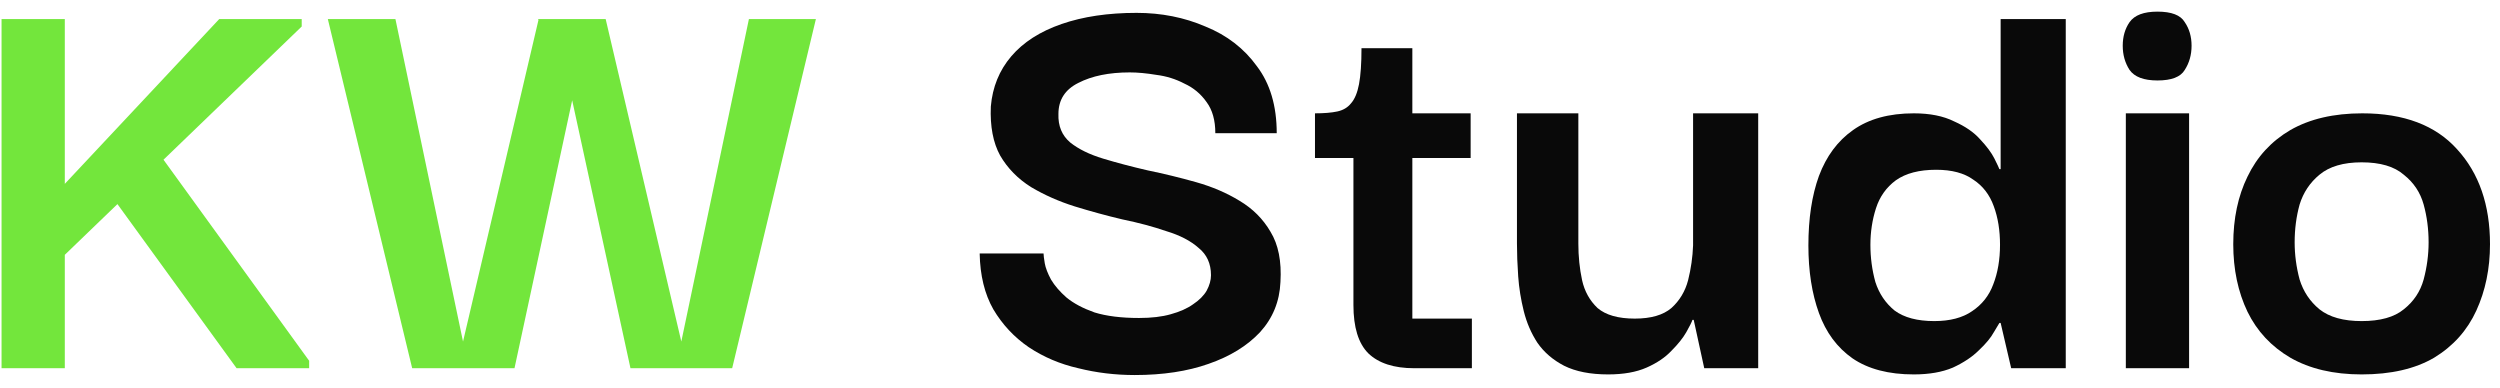
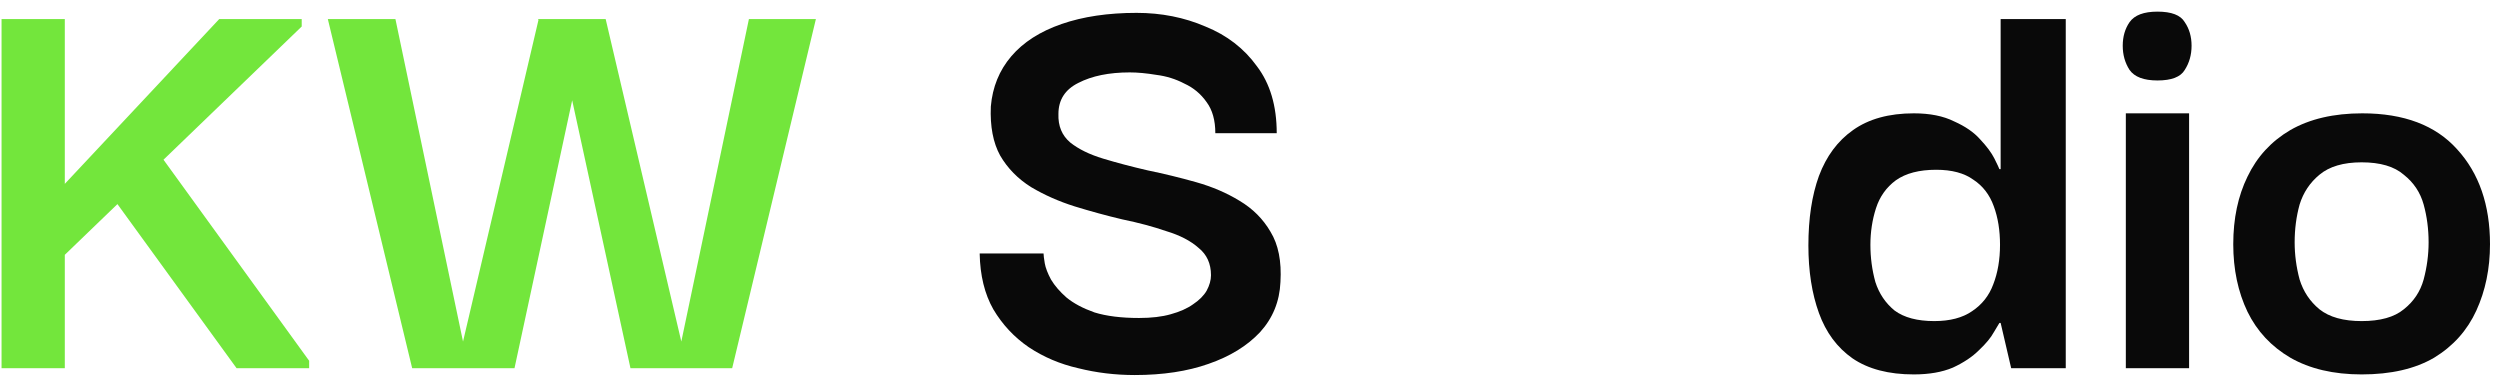
<svg xmlns="http://www.w3.org/2000/svg" width="129" height="20" viewBox="0 0 129 20" fill="none">
  <path d="M3.216 13.272V9.624L11.312 0.984H15.568V1.368L3.216 13.272ZM0.08 19V0.984H3.344V19H0.08ZM12.208 19L5.424 9.656L7.792 7.352L15.952 18.616V19H12.208Z" fill="#73E63C" />
  <path d="M27.796 0.984H31.252L29.524 5.176L26.548 19H21.268L16.916 0.984H20.404L23.892 17.624L27.796 0.984ZM38.644 0.984H42.1L37.78 19H32.532L29.524 5.176L27.764 0.984H31.252L35.156 17.624L38.644 0.984Z" fill="#73E63C" />
  <path d="M58.551 19.352C57.548 19.352 56.578 19.235 55.639 19C54.7 18.787 53.847 18.424 53.079 17.912C52.332 17.4 51.724 16.749 51.255 15.96C50.807 15.171 50.572 14.211 50.551 13.08H53.847C53.847 13.165 53.868 13.336 53.911 13.592C53.953 13.827 54.06 14.104 54.231 14.424C54.423 14.744 54.69 15.053 55.031 15.352C55.394 15.651 55.873 15.907 56.471 16.12C57.09 16.312 57.858 16.408 58.775 16.408C59.415 16.408 59.959 16.344 60.407 16.216C60.876 16.088 61.26 15.917 61.559 15.704C61.879 15.491 62.114 15.256 62.263 15C62.412 14.723 62.487 14.456 62.487 14.2C62.487 13.603 62.273 13.133 61.847 12.792C61.441 12.429 60.887 12.141 60.183 11.928C59.5 11.693 58.743 11.491 57.911 11.32C57.1 11.128 56.279 10.904 55.447 10.648C54.636 10.392 53.889 10.061 53.207 9.656C52.524 9.229 51.991 8.685 51.607 8.024C51.244 7.363 51.084 6.52 51.127 5.496C51.212 4.493 51.564 3.629 52.183 2.904C52.801 2.179 53.666 1.624 54.775 1.24C55.884 0.856 57.175 0.664 58.647 0.664C59.927 0.664 61.111 0.899 62.199 1.368C63.308 1.816 64.194 2.499 64.855 3.416C65.537 4.312 65.879 5.464 65.879 6.872H62.711C62.711 6.211 62.562 5.677 62.263 5.272C61.964 4.845 61.58 4.525 61.111 4.312C60.663 4.077 60.183 3.928 59.671 3.864C59.159 3.779 58.7 3.736 58.295 3.736C57.228 3.736 56.343 3.917 55.639 4.28C54.956 4.621 54.615 5.155 54.615 5.88C54.593 6.499 54.796 6.989 55.223 7.352C55.65 7.693 56.215 7.971 56.919 8.184C57.623 8.397 58.391 8.6 59.223 8.792C60.055 8.963 60.887 9.165 61.719 9.4C62.551 9.635 63.297 9.955 63.959 10.36C64.641 10.765 65.175 11.299 65.559 11.96C65.964 12.621 66.135 13.485 66.071 14.552C66.028 15.555 65.676 16.419 65.015 17.144C64.353 17.848 63.468 18.392 62.359 18.776C61.271 19.16 60.002 19.352 58.551 19.352Z" fill="#090909" />
-   <path d="M72.973 19C71.927 19 71.138 18.744 70.605 18.232C70.093 17.72 69.837 16.888 69.837 15.736V7.8H72.877V16.44H75.949V19H72.973ZM67.853 8.152V5.848C68.322 5.848 68.706 5.816 69.005 5.752C69.303 5.688 69.538 5.549 69.709 5.336C69.901 5.123 70.04 4.792 70.125 4.344C70.21 3.896 70.253 3.277 70.253 2.488H72.877V5.848H75.885V8.152H67.853Z" fill="#090909" />
-   <path d="M82.979 19.32C82.061 19.32 81.304 19.171 80.707 18.872C80.131 18.573 79.672 18.179 79.331 17.688C79.011 17.197 78.776 16.653 78.627 16.056C78.478 15.459 78.382 14.861 78.339 14.264C78.296 13.645 78.275 13.08 78.275 12.568V5.848H81.443V12.568C81.443 13.229 81.507 13.859 81.635 14.456C81.763 15.032 82.029 15.512 82.435 15.896C82.862 16.259 83.501 16.44 84.355 16.44C85.187 16.44 85.816 16.259 86.243 15.896C86.669 15.512 86.957 15.032 87.107 14.456C87.256 13.859 87.341 13.261 87.363 12.664V5.848H90.723V19H87.939L87.395 16.504H87.331C87.288 16.632 87.181 16.845 87.011 17.144C86.84 17.443 86.584 17.763 86.243 18.104C85.923 18.445 85.496 18.733 84.963 18.968C84.43 19.203 83.768 19.32 82.979 19.32Z" fill="#090909" />
  <path d="M98.753 19.32C97.451 19.32 96.395 19.043 95.585 18.488C94.796 17.933 94.219 17.155 93.857 16.152C93.494 15.149 93.313 13.987 93.313 12.664C93.313 11.277 93.494 10.083 93.857 9.08C94.241 8.056 94.828 7.267 95.617 6.712C96.427 6.136 97.473 5.848 98.753 5.848C99.585 5.848 100.278 5.987 100.833 6.264C101.409 6.52 101.857 6.829 102.177 7.192C102.518 7.555 102.763 7.885 102.913 8.184C103.062 8.483 103.147 8.664 103.169 8.728H103.233V0.984H106.593V19H103.777L103.233 16.664H103.169C103.147 16.707 103.051 16.867 102.881 17.144C102.731 17.421 102.475 17.731 102.113 18.072C101.771 18.413 101.323 18.712 100.769 18.968C100.214 19.203 99.542 19.32 98.753 19.32ZM99.809 16.568C100.619 16.568 101.27 16.397 101.761 16.056C102.273 15.715 102.635 15.256 102.849 14.68C103.083 14.083 103.201 13.4 103.201 12.632C103.201 11.885 103.094 11.224 102.881 10.648C102.667 10.051 102.315 9.592 101.825 9.272C101.355 8.931 100.715 8.76 99.905 8.76C99.03 8.76 98.337 8.941 97.825 9.304C97.334 9.667 96.993 10.147 96.801 10.744C96.609 11.341 96.513 11.971 96.513 12.632C96.513 13.293 96.598 13.933 96.769 14.552C96.961 15.149 97.291 15.64 97.761 16.024C98.251 16.387 98.934 16.568 99.809 16.568Z" fill="#090909" />
  <path d="M109.693 19V5.848H112.957V19H109.693ZM111.325 4.152C110.621 4.152 110.141 3.971 109.885 3.608C109.65 3.245 109.533 2.829 109.533 2.36C109.533 1.891 109.65 1.485 109.885 1.144C110.141 0.781 110.621 0.6 111.325 0.6C112.05 0.6 112.52 0.781 112.733 1.144C112.968 1.485 113.085 1.891 113.085 2.36C113.085 2.829 112.968 3.245 112.733 3.608C112.52 3.971 112.05 4.152 111.325 4.152Z" fill="#090909" />
  <path d="M121.86 19.32C120.409 19.32 119.183 19.032 118.18 18.456C117.199 17.88 116.463 17.091 115.972 16.088C115.481 15.064 115.236 13.901 115.236 12.6C115.236 11.277 115.481 10.115 115.972 9.112C116.463 8.088 117.199 7.288 118.18 6.712C119.183 6.136 120.42 5.848 121.892 5.848C124.047 5.848 125.679 6.467 126.788 7.704C127.919 8.941 128.484 10.573 128.484 12.6C128.484 13.859 128.249 15 127.78 16.024C127.311 17.048 126.585 17.859 125.604 18.456C124.623 19.032 123.375 19.32 121.86 19.32ZM121.86 16.568C122.82 16.568 123.545 16.365 124.036 15.96C124.548 15.555 124.889 15.043 125.06 14.424C125.231 13.784 125.316 13.144 125.316 12.504C125.316 11.821 125.231 11.171 125.06 10.552C124.889 9.933 124.548 9.421 124.036 9.016C123.545 8.589 122.82 8.376 121.86 8.376C120.921 8.376 120.196 8.589 119.684 9.016C119.193 9.421 118.852 9.933 118.66 10.552C118.489 11.171 118.404 11.821 118.404 12.504C118.404 13.144 118.489 13.784 118.66 14.424C118.852 15.043 119.193 15.555 119.684 15.96C120.196 16.365 120.921 16.568 121.86 16.568Z" fill="#090909" />
</svg>